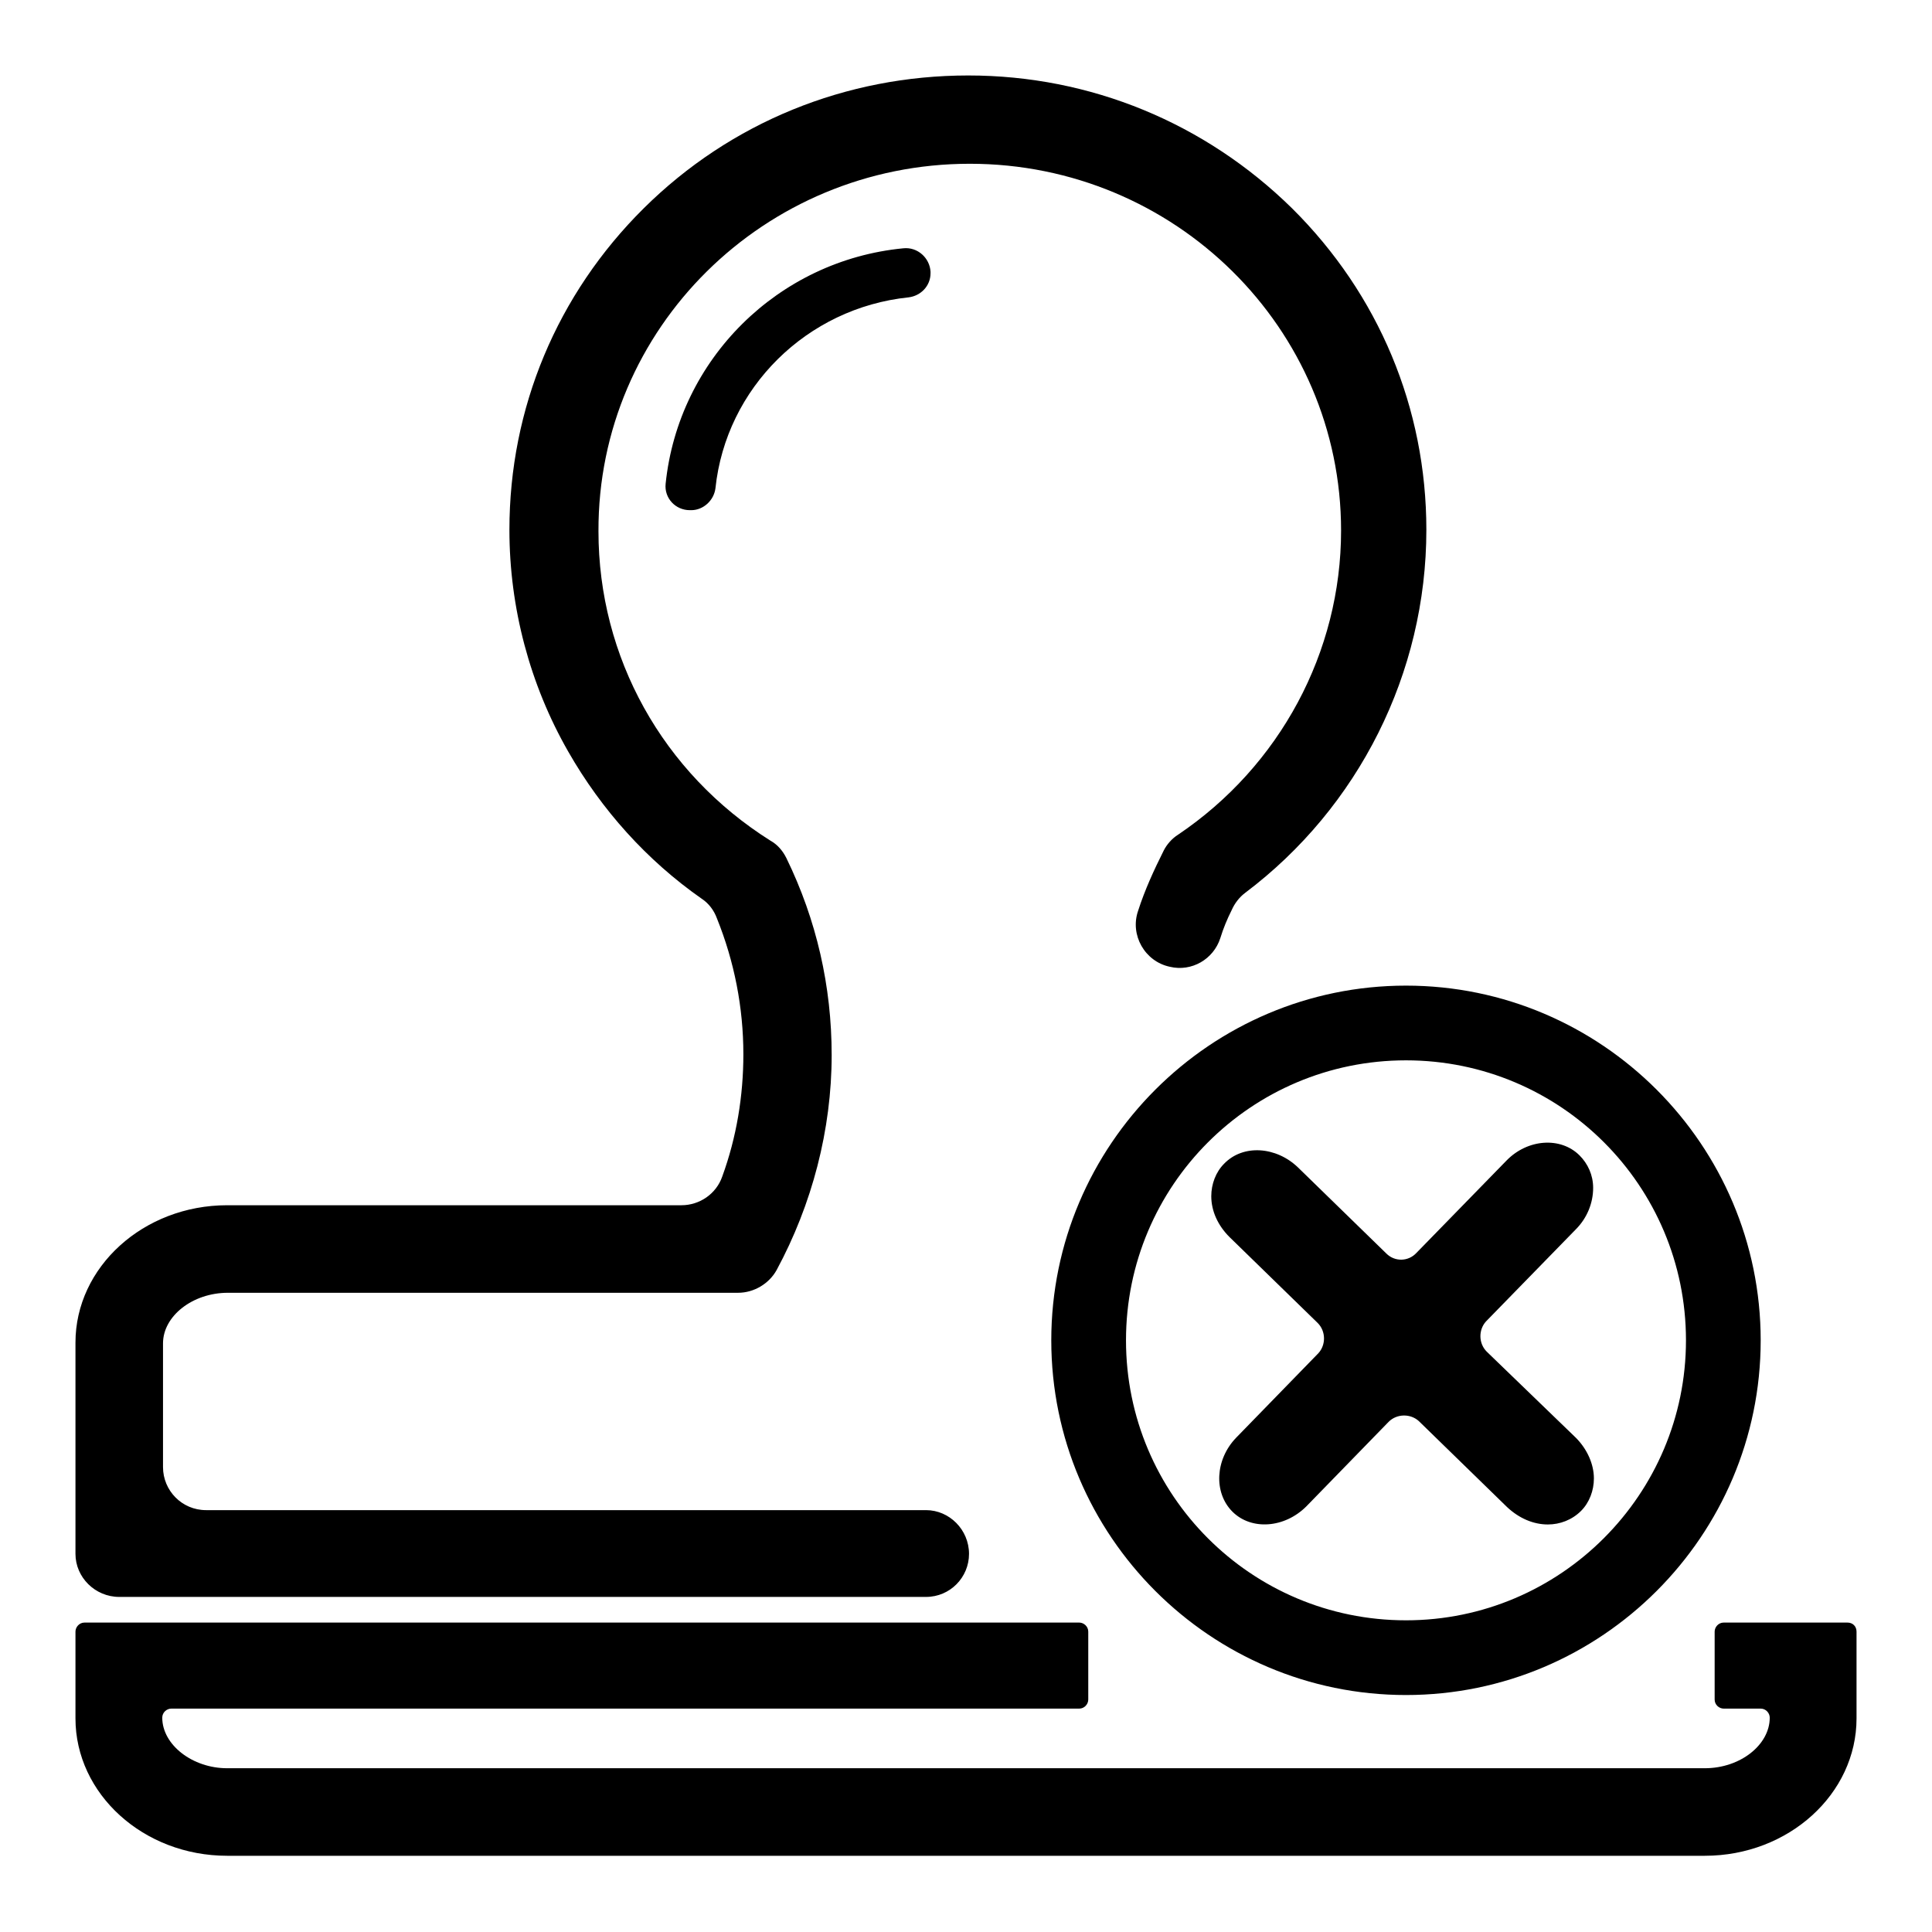
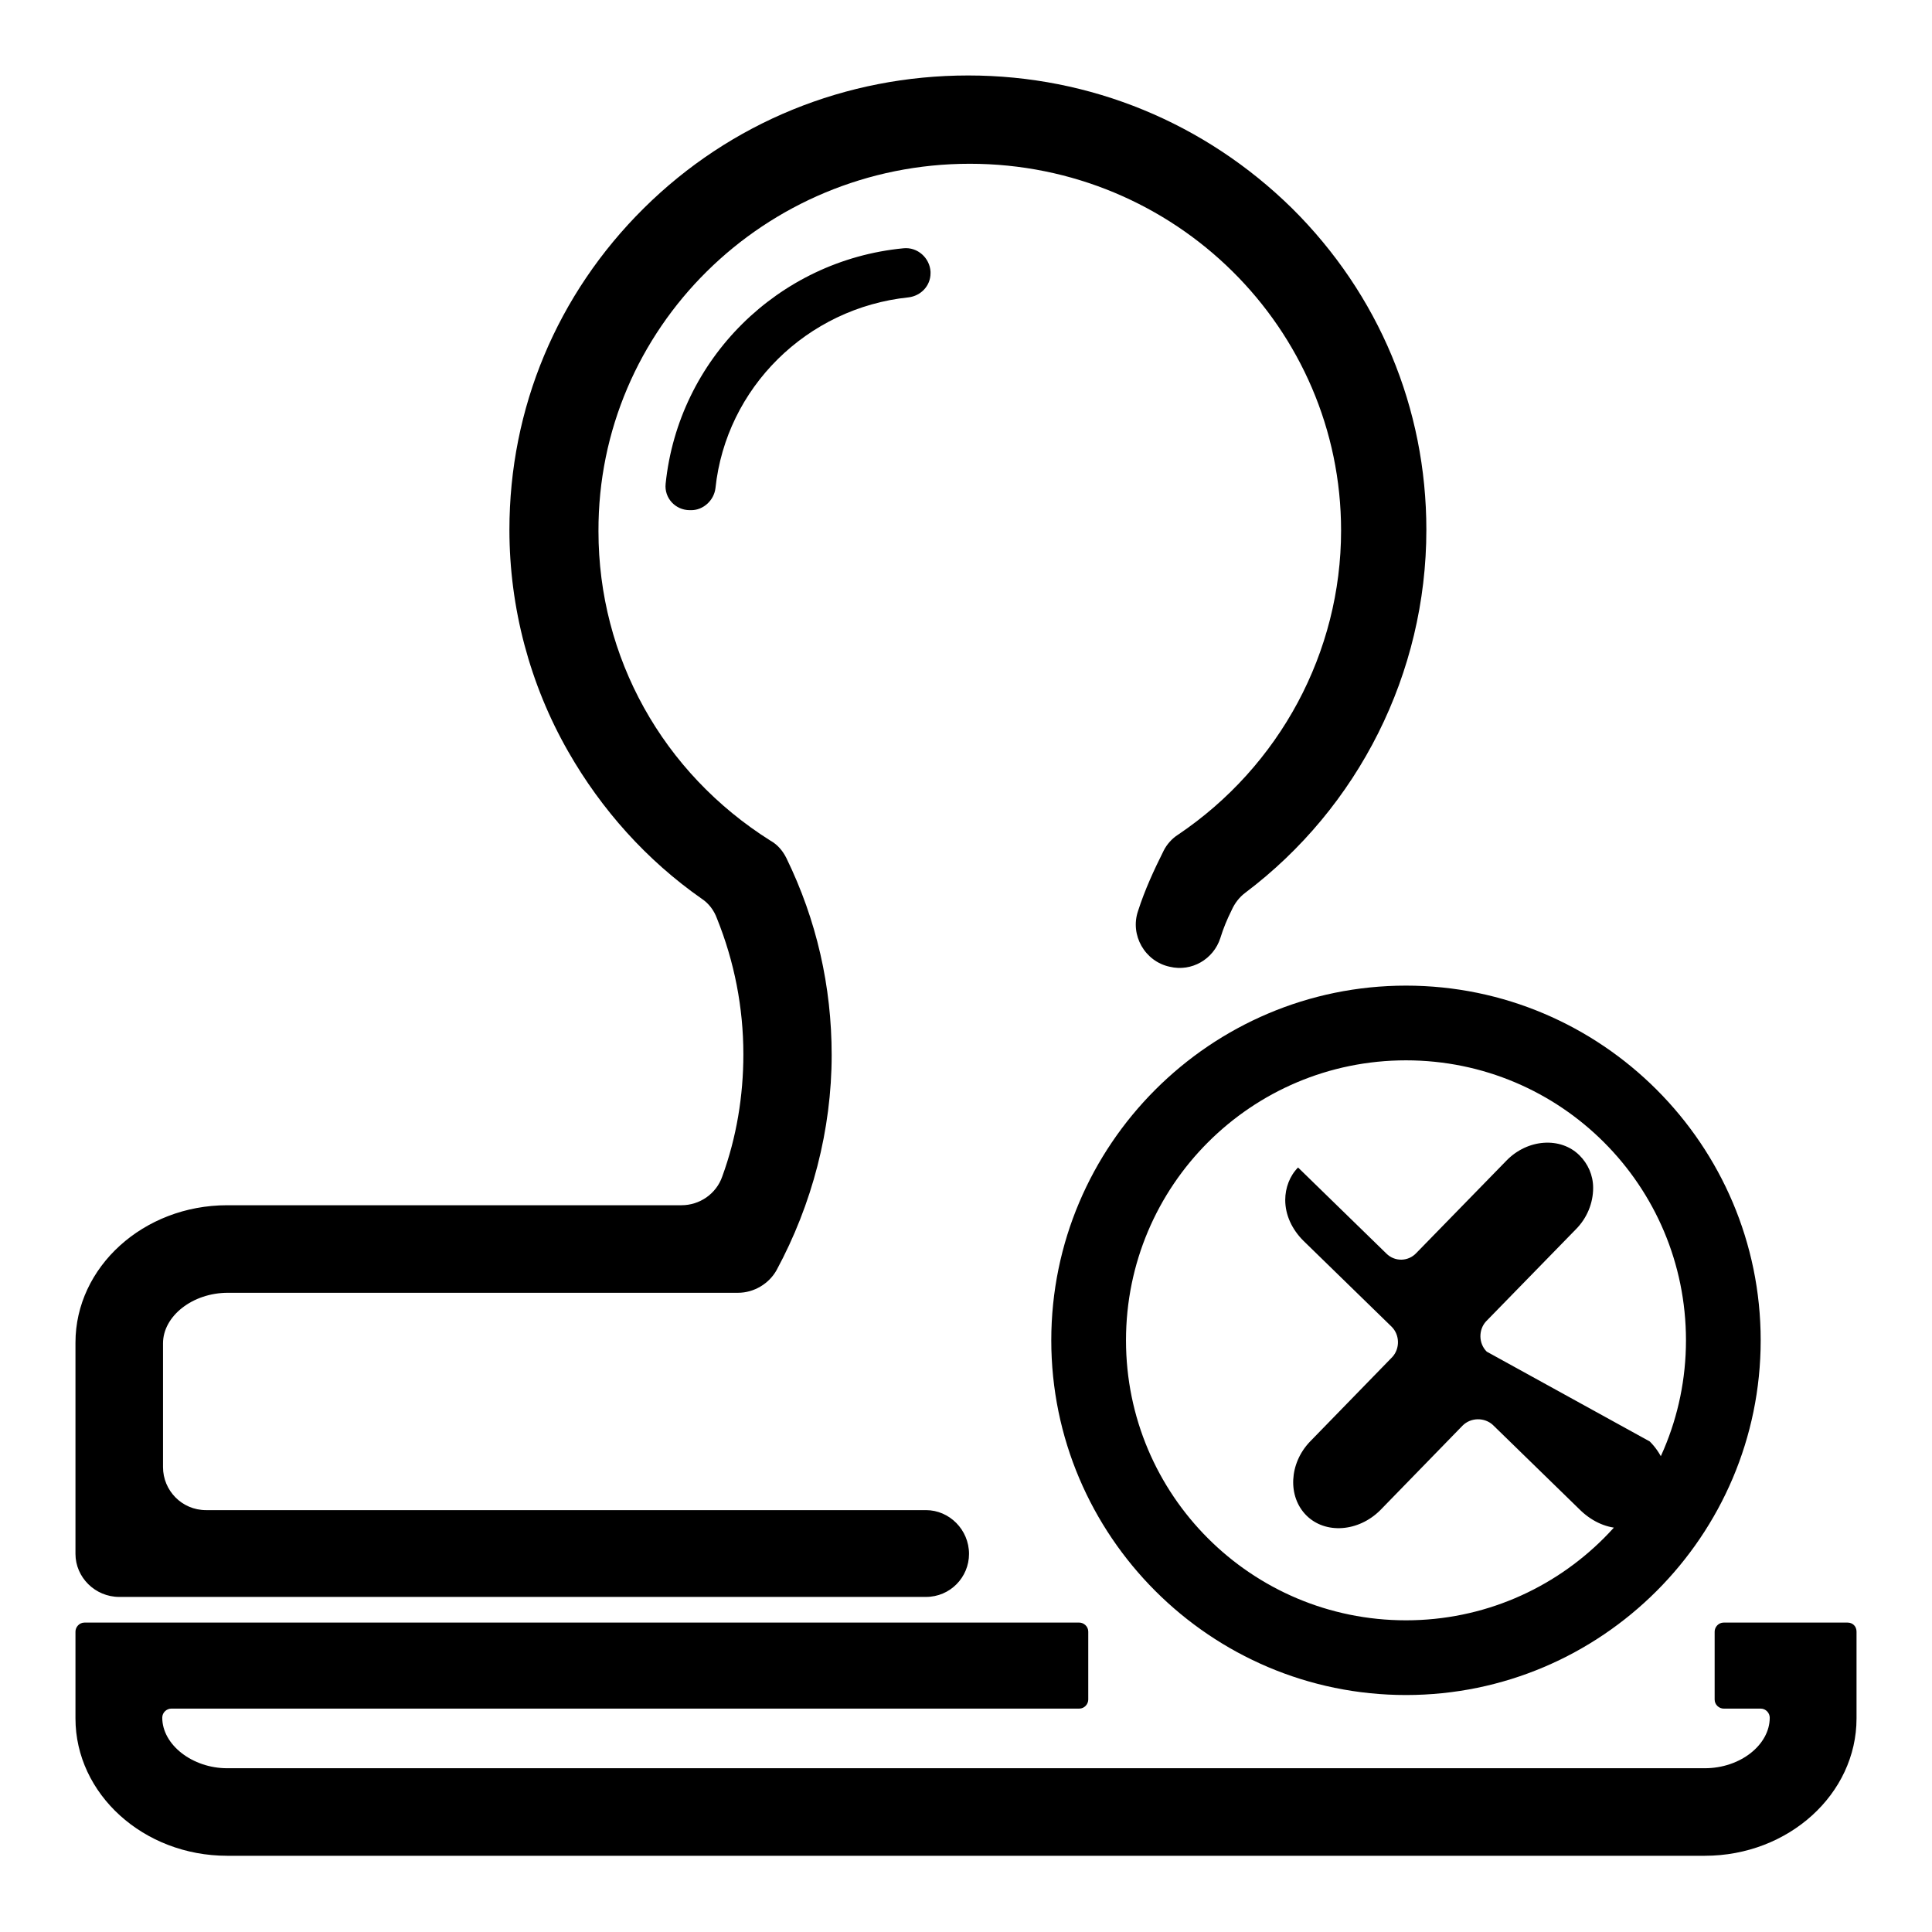
<svg xmlns="http://www.w3.org/2000/svg" version="1.1" x="0px" y="0px" viewBox="0 0 256 256" enable-background="new 0 0 256 256" xml:space="preserve">
  <g>
-     <path fill="#000000" d="M183.7,166.1L172,154.7c-2.9-2.8-7.3-3.1-9.8-0.5c-1.1,1.1-1.7,2.7-1.7,4.3c0,2,0.9,3.9,2.4,5.4l11.7,11.4 c1.1,1.1,1.1,2.9,0.1,4l-10.9,11.2c-2.8,2.9-3,7.3-0.5,9.8s6.9,2.2,9.8-0.7l10.9-11.2c1.1-1.1,2.9-1.1,4-0.1l11.7,11.4 c1.6,1.5,3.5,2.3,5.4,2.3c1.6,0,3.2-0.6,4.4-1.8c1.1-1.1,1.7-2.7,1.7-4.3c0-1.9-0.9-3.9-2.4-5.4L197,179.1c-1.1-1.1-1.1-2.9-0.1-4 l11.9-12.2c1.5-1.5,2.3-3.5,2.3-5.5c0-1.7-0.7-3.2-1.8-4.3c-2.5-2.5-6.9-2.2-9.7,0.7l-11.9,12.2 C186.6,167.2,184.8,167.2,183.7,166.1L183.7,166.1z M139.3,177.6c0,25.9,21.1,47,47,47c25.9,0,47-21.1,47-47c0-25.9-21.1-47-47-47 C160.4,130.6,139.3,151.7,139.3,177.6z M223.4,177.6c0,20.4-16.6,37.1-37.1,37.1s-37.1-16.6-37.1-37.1s16.6-37.1,37.1-37.1 C206.8,140.5,223.4,157.1,223.4,177.6z M15.8,211.6h106.9c3.2,0,5.7-2.6,5.7-5.7c0-3.2-2.6-5.8-5.7-5.8H27.3 c-3.2,0-5.7-2.6-5.7-5.7v-16.4c0-3.6,3.9-6.7,8.6-6.7h67.6c2.1,0,4.1-1.2,5.1-3c4.7-8.7,7.3-18.6,7.3-28.5c0-9.1-2-17.9-6-26.1 c-0.5-1-1.2-1.8-2.1-2.3c-14.3-9-22.8-24.3-22.8-41c-0.1-26.9,22-48.7,49.2-48.7c27.2,0,49.2,21.8,49.2,48.6 c0,16.1-8.1,31.2-21.6,40.3c-0.8,0.5-1.5,1.3-1.9,2.1c-1.3,2.6-2.5,5.2-3.4,8c-1.1,3.2,0.9,6.7,4.2,7.4c2.9,0.7,5.8-1,6.7-3.8 c0.4-1.3,0.9-2.5,1.5-3.7c0.4-0.9,1-1.7,1.8-2.3C180,107,189,89.2,189,70.2c0-16.1-6.3-31.2-17.8-42.6 c-11.5-11.3-26.7-17.6-42.9-17.6c-16.2,0-31.5,6.2-43,17.6C73.8,39,67.5,54.1,67.5,70.2c0,10.3,2.7,20.5,7.8,29.4 c4.4,7.7,10.4,14.4,17.7,19.5c0.9,0.6,1.6,1.5,2,2.6c2.3,5.7,3.5,11.8,3.5,18c0,5.5-0.9,11-2.8,16.2c-0.8,2.3-3,3.8-5.4,3.8H30.1 c-11.1,0-20.1,8.2-20.1,18.2v28C10,209,12.6,211.6,15.8,211.6L15.8,211.6z M244.8,215h-16.4c-0.7,0-1.2,0.6-1.2,1.2v9 c0,0.7,0.6,1.2,1.2,1.2h4.9c0.7,0,1.2,0.6,1.2,1.2c0,3.6-3.9,6.7-8.6,6.7H30.1c-4.6,0-8.6-3.1-8.6-6.7c0-0.7,0.6-1.2,1.2-1.2H143 c0.7,0,1.2-0.6,1.2-1.2v-9c0-0.7-0.6-1.2-1.2-1.2H11.2c-0.7,0-1.2,0.6-1.2,1.2v11.5c0,10,9,18.2,20.1,18.2h195.8 c11.1,0,20.1-8.2,20.1-18.2v-11.5C246,215.5,245.5,215,244.8,215L244.8,215z M119.7,32.9c-16.6,1.6-29.8,14.7-31.5,31.2 c-0.2,1.9,1.3,3.5,3.2,3.5h0.2c1.6,0,3-1.3,3.2-2.9c1.4-13.3,12.1-23.9,25.6-25.3c1.6-0.2,2.9-1.5,2.9-3.2v-0.2 C123.2,34.2,121.6,32.7,119.7,32.9L119.7,32.9z" />
+     <path fill="#000000" d="M183.7,166.1L172,154.7c-1.1,1.1-1.7,2.7-1.7,4.3c0,2,0.9,3.9,2.4,5.4l11.7,11.4 c1.1,1.1,1.1,2.9,0.1,4l-10.9,11.2c-2.8,2.9-3,7.3-0.5,9.8s6.9,2.2,9.8-0.7l10.9-11.2c1.1-1.1,2.9-1.1,4-0.1l11.7,11.4 c1.6,1.5,3.5,2.3,5.4,2.3c1.6,0,3.2-0.6,4.4-1.8c1.1-1.1,1.7-2.7,1.7-4.3c0-1.9-0.9-3.9-2.4-5.4L197,179.1c-1.1-1.1-1.1-2.9-0.1-4 l11.9-12.2c1.5-1.5,2.3-3.5,2.3-5.5c0-1.7-0.7-3.2-1.8-4.3c-2.5-2.5-6.9-2.2-9.7,0.7l-11.9,12.2 C186.6,167.2,184.8,167.2,183.7,166.1L183.7,166.1z M139.3,177.6c0,25.9,21.1,47,47,47c25.9,0,47-21.1,47-47c0-25.9-21.1-47-47-47 C160.4,130.6,139.3,151.7,139.3,177.6z M223.4,177.6c0,20.4-16.6,37.1-37.1,37.1s-37.1-16.6-37.1-37.1s16.6-37.1,37.1-37.1 C206.8,140.5,223.4,157.1,223.4,177.6z M15.8,211.6h106.9c3.2,0,5.7-2.6,5.7-5.7c0-3.2-2.6-5.8-5.7-5.8H27.3 c-3.2,0-5.7-2.6-5.7-5.7v-16.4c0-3.6,3.9-6.7,8.6-6.7h67.6c2.1,0,4.1-1.2,5.1-3c4.7-8.7,7.3-18.6,7.3-28.5c0-9.1-2-17.9-6-26.1 c-0.5-1-1.2-1.8-2.1-2.3c-14.3-9-22.8-24.3-22.8-41c-0.1-26.9,22-48.7,49.2-48.7c27.2,0,49.2,21.8,49.2,48.6 c0,16.1-8.1,31.2-21.6,40.3c-0.8,0.5-1.5,1.3-1.9,2.1c-1.3,2.6-2.5,5.2-3.4,8c-1.1,3.2,0.9,6.7,4.2,7.4c2.9,0.7,5.8-1,6.7-3.8 c0.4-1.3,0.9-2.5,1.5-3.7c0.4-0.9,1-1.7,1.8-2.3C180,107,189,89.2,189,70.2c0-16.1-6.3-31.2-17.8-42.6 c-11.5-11.3-26.7-17.6-42.9-17.6c-16.2,0-31.5,6.2-43,17.6C73.8,39,67.5,54.1,67.5,70.2c0,10.3,2.7,20.5,7.8,29.4 c4.4,7.7,10.4,14.4,17.7,19.5c0.9,0.6,1.6,1.5,2,2.6c2.3,5.7,3.5,11.8,3.5,18c0,5.5-0.9,11-2.8,16.2c-0.8,2.3-3,3.8-5.4,3.8H30.1 c-11.1,0-20.1,8.2-20.1,18.2v28C10,209,12.6,211.6,15.8,211.6L15.8,211.6z M244.8,215h-16.4c-0.7,0-1.2,0.6-1.2,1.2v9 c0,0.7,0.6,1.2,1.2,1.2h4.9c0.7,0,1.2,0.6,1.2,1.2c0,3.6-3.9,6.7-8.6,6.7H30.1c-4.6,0-8.6-3.1-8.6-6.7c0-0.7,0.6-1.2,1.2-1.2H143 c0.7,0,1.2-0.6,1.2-1.2v-9c0-0.7-0.6-1.2-1.2-1.2H11.2c-0.7,0-1.2,0.6-1.2,1.2v11.5c0,10,9,18.2,20.1,18.2h195.8 c11.1,0,20.1-8.2,20.1-18.2v-11.5C246,215.5,245.5,215,244.8,215L244.8,215z M119.7,32.9c-16.6,1.6-29.8,14.7-31.5,31.2 c-0.2,1.9,1.3,3.5,3.2,3.5h0.2c1.6,0,3-1.3,3.2-2.9c1.4-13.3,12.1-23.9,25.6-25.3c1.6-0.2,2.9-1.5,2.9-3.2v-0.2 C123.2,34.2,121.6,32.7,119.7,32.9L119.7,32.9z" />
  </g>
</svg>